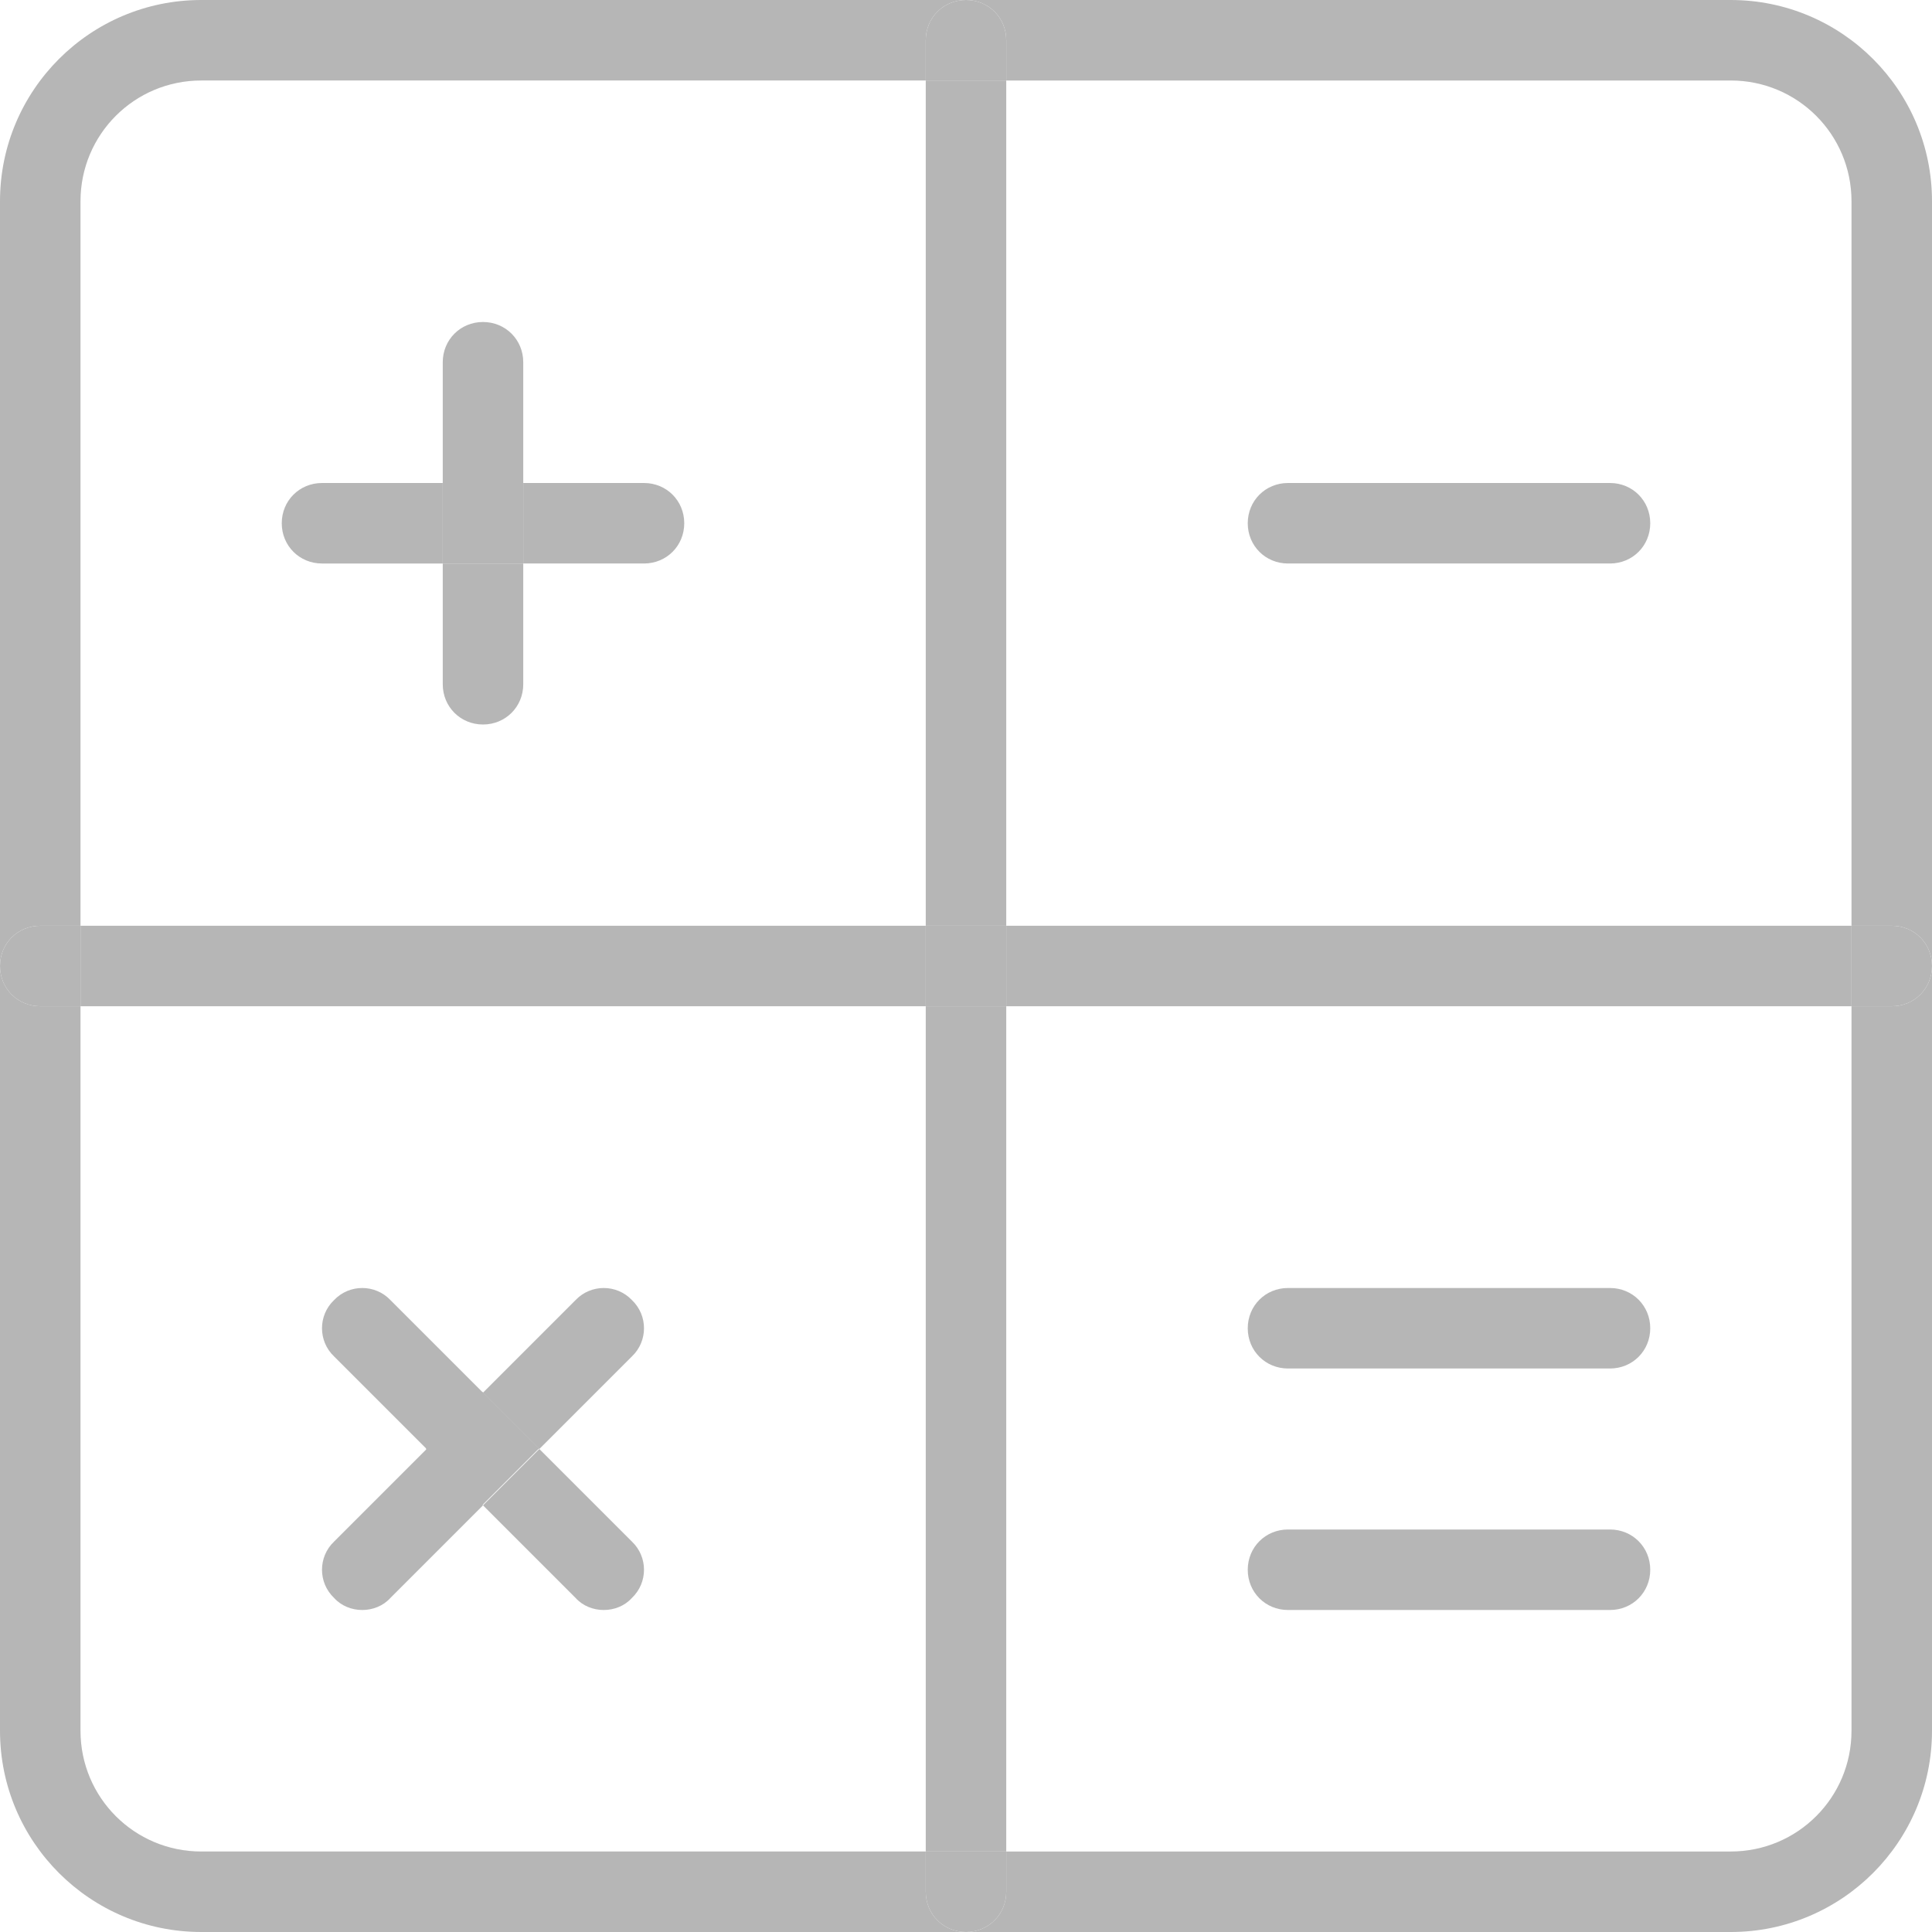
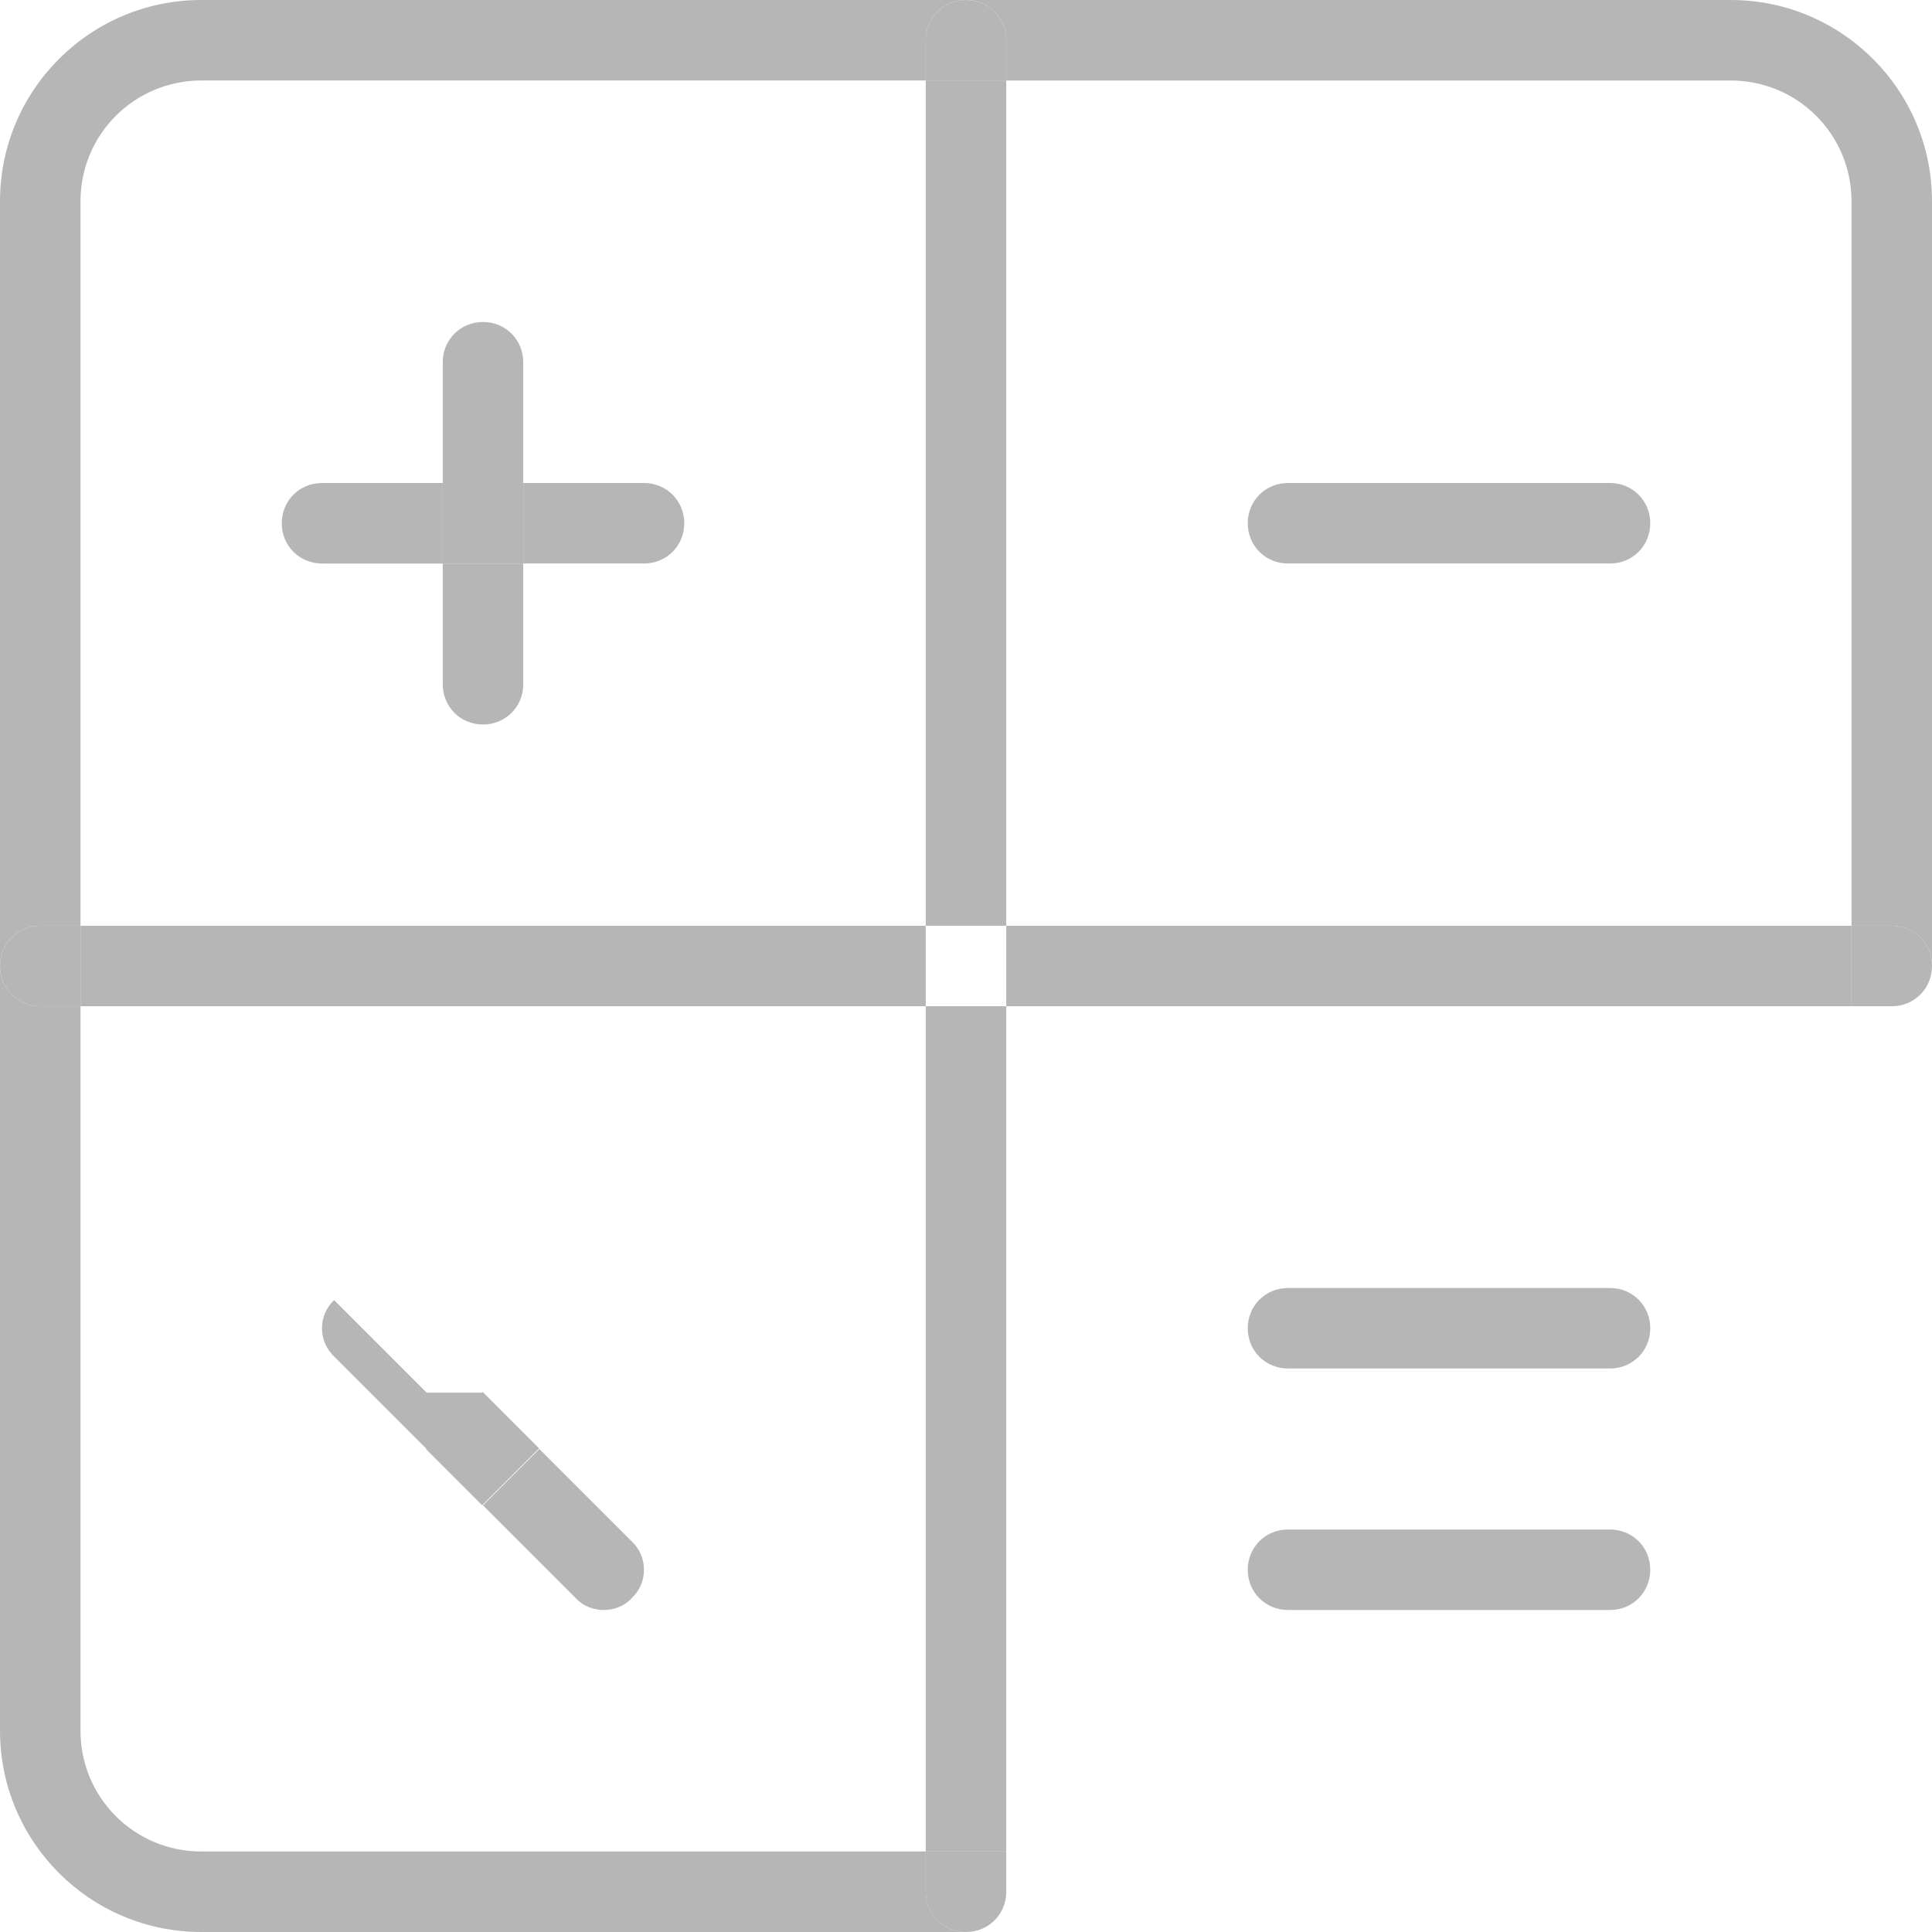
<svg xmlns="http://www.w3.org/2000/svg" width="24" height="24">
  <g class="layer">
    <title>Layer 1</title>
    <g id="XMLID_1_">
      <path d="m23.5,11.5c0.28,0 0.5,0.22 0.5,0.5s-0.22,0.5 -0.5,0.5l-0.5,0l0,-1l0.5,0z" fill="#b6b6b6" id="svg_1" />
      <path d="m12.5,11.5l10.5,0l0,1l-10.5,0l0,-1z" fill="#b6b6b6" id="svg_2" />
-       <path d="m21.5,24l-9.5,0c0.28,0 0.5,-0.22 0.5,-0.5l0,-0.5l9,0c0.83,0 1.5,-0.67 1.5,-1.5l0,-9l0.5,0c0.28,0 0.5,-0.22 0.5,-0.5l0,9.5c0,1.38 -1.12,2.5 -2.5,2.5z" fill="#b6b6b6" id="svg_3" />
      <path d="m24,2.5l0,9.5c0,-0.28 -0.22,-0.5 -0.5,-0.5l-0.5,0l0,-9c0,-0.83 -0.67,-1.5 -1.5,-1.5l-9,0l0,-0.5c0,-0.28 -0.22,-0.5 -0.5,-0.5l9.5,0c1.38,0 2.5,1.12 2.5,2.5z" fill="#b6b6b6" id="svg_4" />
      <path d="m20,6c0.28,0 0.5,0.22 0.5,0.5s-0.22,0.5 -0.5,0.5l-4,0c-0.28,0 -0.5,-0.22 -0.5,-0.5s0.22,-0.5 0.5,-0.5l4,0z" fill="#b6b6b6" id="svg_5" />
      <path d="m20,16c0.28,0 0.5,0.22 0.5,0.5s-0.22,0.5 -0.5,0.5l-4,0c-0.28,0 -0.5,-0.22 -0.5,-0.5s0.22,-0.5 0.5,-0.5l4,0z" fill="#b6b6b6" id="svg_6" />
      <path d="m20,19c0.28,0 0.5,0.22 0.5,0.5s-0.22,0.5 -0.5,0.5l-4,0c-0.28,0 -0.5,-0.22 -0.5,-0.5s0.22,-0.5 0.5,-0.5l4,0z" fill="#b6b6b6" id="svg_7" />
      <path d="m12.5,23l0,0.5c0,0.28 -0.22,0.5 -0.5,0.5s-0.5,-0.22 -0.5,-0.5l0,-0.5l1,0z" fill="#b6b6b6" id="svg_8" />
      <path d="m11.5,12.5l1,0l0,10.5l-1,0l0,-10.5z" fill="#b6b6b6" id="svg_9" />
-       <path d="m11.5,11.5l1,0l0,1l-1,0l0,-1z" fill="#b6b6b6" id="svg_10" />
      <path d="m11.5,1l1,0l0,10.5l-1,0l0,-10.5z" fill="#b6b6b6" id="svg_11" />
      <path d="m12.5,0.5l0,0.5l-1,0l0,-0.5c0,-0.28 0.22,-0.5 0.5,-0.5s0.5,0.22 0.5,0.5z" fill="#b6b6b6" id="svg_12" />
      <path d="m1,11.5l10.5,0l0,1l-10.5,0l0,-1z" fill="#b6b6b6" id="svg_13" />
      <path d="m8,6c0.28,0 0.5,0.22 0.5,0.5s-0.22,0.5 -0.5,0.5l-1.5,0l0,-1l1.5,0z" fill="#b6b6b6" id="svg_14" />
      <path d="m7.85,19.15c0.2,0.19 0.2,0.51 0,0.7c-0.09,0.1 -0.22,0.15 -0.35,0.15s-0.26,-0.05 -0.35,-0.15l-1.15,-1.15l0.7,-0.7l1.15,1.15z" fill="#b6b6b6" id="svg_15" />
-       <path d="m7.15,16.15c0.19,-0.2 0.51,-0.2 0.7,0c0.2,0.19 0.2,0.51 0,0.7l-1.15,1.15l-0.7,-0.7l1.15,-1.15z" fill="#b6b6b6" id="svg_16" />
      <path d="m5.5,17.5l1,0l0,0.99l-1,0l0,-0.99z" fill="#b6b6b6" id="svg_17" transform="matrix(.707 -.707 .707 .707 -10.971 9.515)" />
      <path d="m6.5,7l0,1.5c0,0.28 -0.22,0.5 -0.5,0.5s-0.5,-0.22 -0.5,-0.5l0,-1.5l1,0z" fill="#b6b6b6" id="svg_18" />
      <path d="m5.5,6l1,0l0,1l-1,0l0,-1z" fill="#b6b6b6" id="svg_19" />
      <path d="m6.5,4.5l0,1.5l-1,0l0,-1.5c0,-0.28 0.22,-0.5 0.5,-0.5s0.5,0.22 0.5,0.5z" fill="#b6b6b6" id="svg_20" />
-       <path d="m6,17.3l-0.7,0.7l-1.15,-1.15c-0.2,-0.19 -0.2,-0.51 0,-0.7c0.19,-0.2 0.51,-0.2 0.7,0l1.15,1.15z" fill="#b6b6b6" id="svg_21" />
+       <path d="m6,17.3l-0.7,0.7l-1.15,-1.15c-0.2,-0.19 -0.2,-0.51 0,-0.7l1.15,1.15z" fill="#b6b6b6" id="svg_21" />
      <path d="m5.5,6l0,1l-1.5,0c-0.28,0 -0.5,-0.22 -0.5,-0.5s0.22,-0.5 0.5,-0.5l1.5,0z" fill="#b6b6b6" id="svg_22" />
-       <path d="m4.85,19.85c-0.09,0.1 -0.22,0.15 -0.35,0.15s-0.26,-0.05 -0.35,-0.15c-0.2,-0.19 -0.2,-0.51 0,-0.7l1.15,-1.15l0.7,0.7l-1.15,1.15z" fill="#b6b6b6" id="svg_23" />
      <path d="m1,11.5l0,1l-0.5,0c-0.28,0 -0.5,-0.22 -0.5,-0.5s0.22,-0.5 0.5,-0.5l0.5,0z" fill="#b6b6b6" id="svg_24" />
      <path d="m0,2.5c0,-1.38 1.12,-2.5 2.5,-2.5l9.5,0c-0.28,0 -0.5,0.22 -0.5,0.5l0,0.5l-9,0c-0.83,0 -1.5,0.67 -1.5,1.5l0,9l-0.5,0c-0.28,0 -0.5,0.22 -0.5,0.5l0,-9.5z" fill="#b6b6b6" id="svg_25" />
      <path d="m1,21.5c0,0.83 0.67,1.5 1.5,1.5l9,0l0,0.5c0,0.28 0.22,0.5 0.5,0.5l-9.5,0c-1.38,0 -2.5,-1.12 -2.5,-2.5l0,-9.5c0,0.28 0.22,0.5 0.5,0.5l0.5,0l0,9z" fill="#b6b6b6" id="svg_26" />
    </g>
  </g>
</svg>